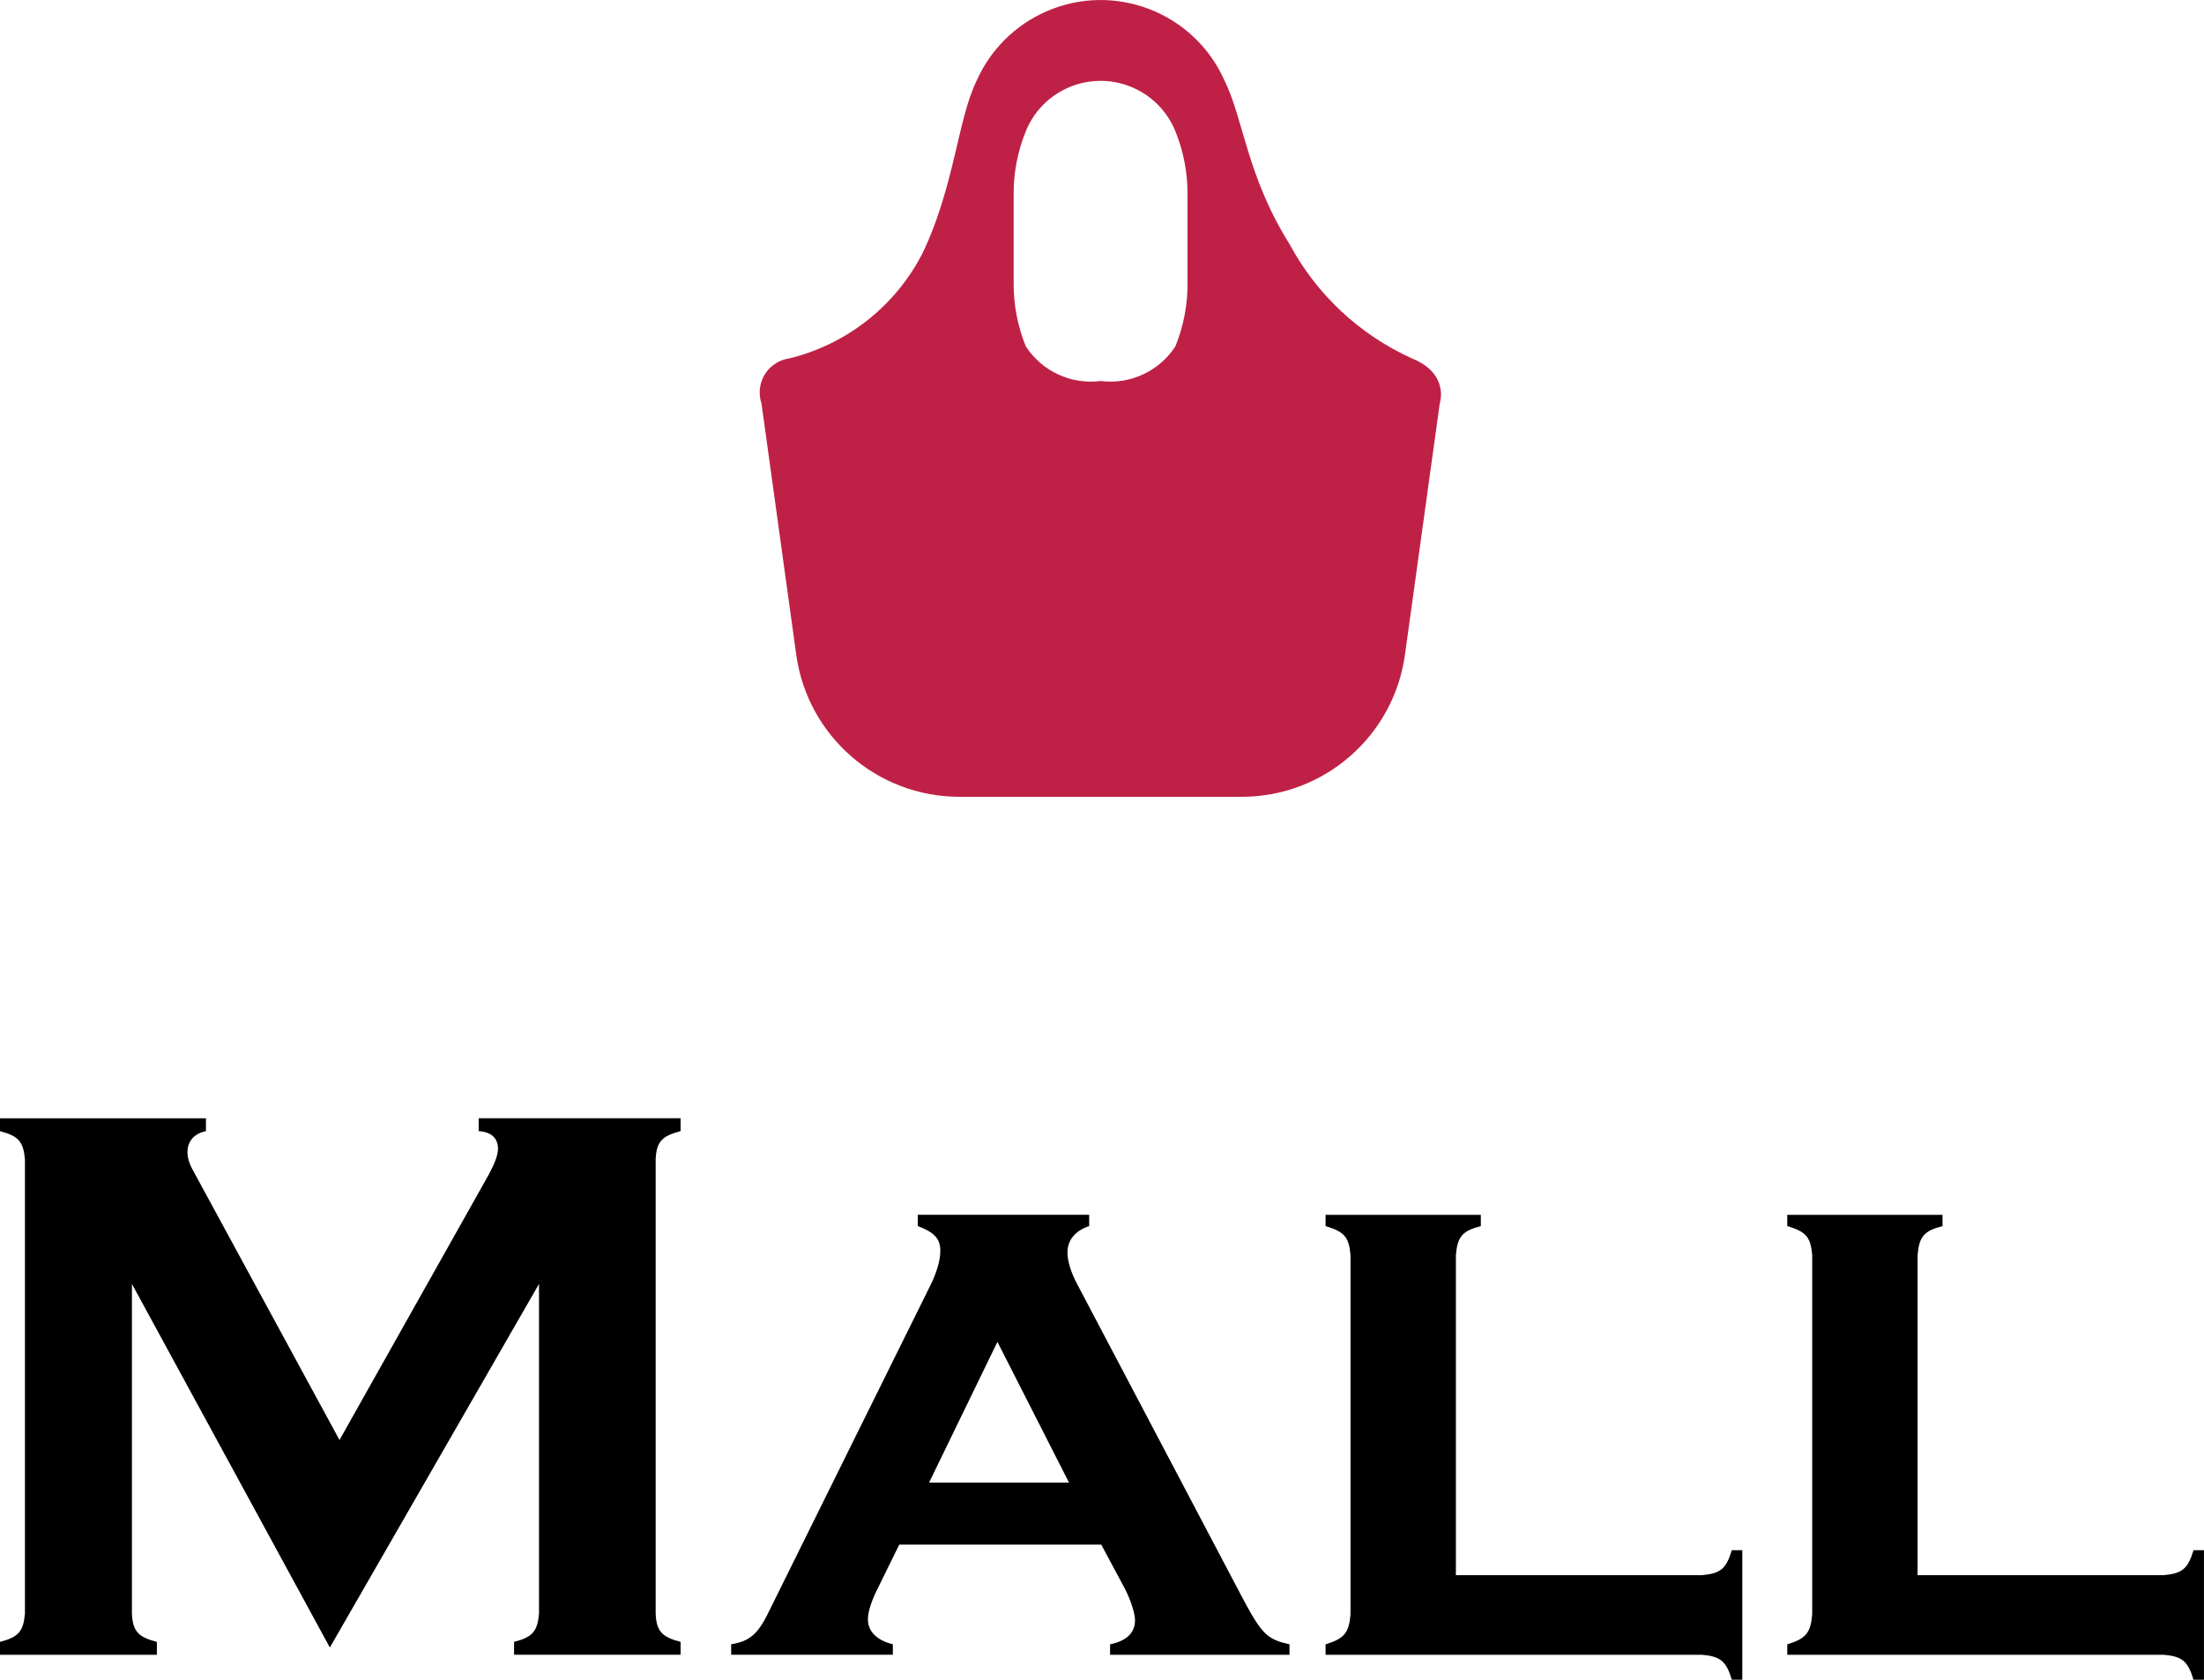
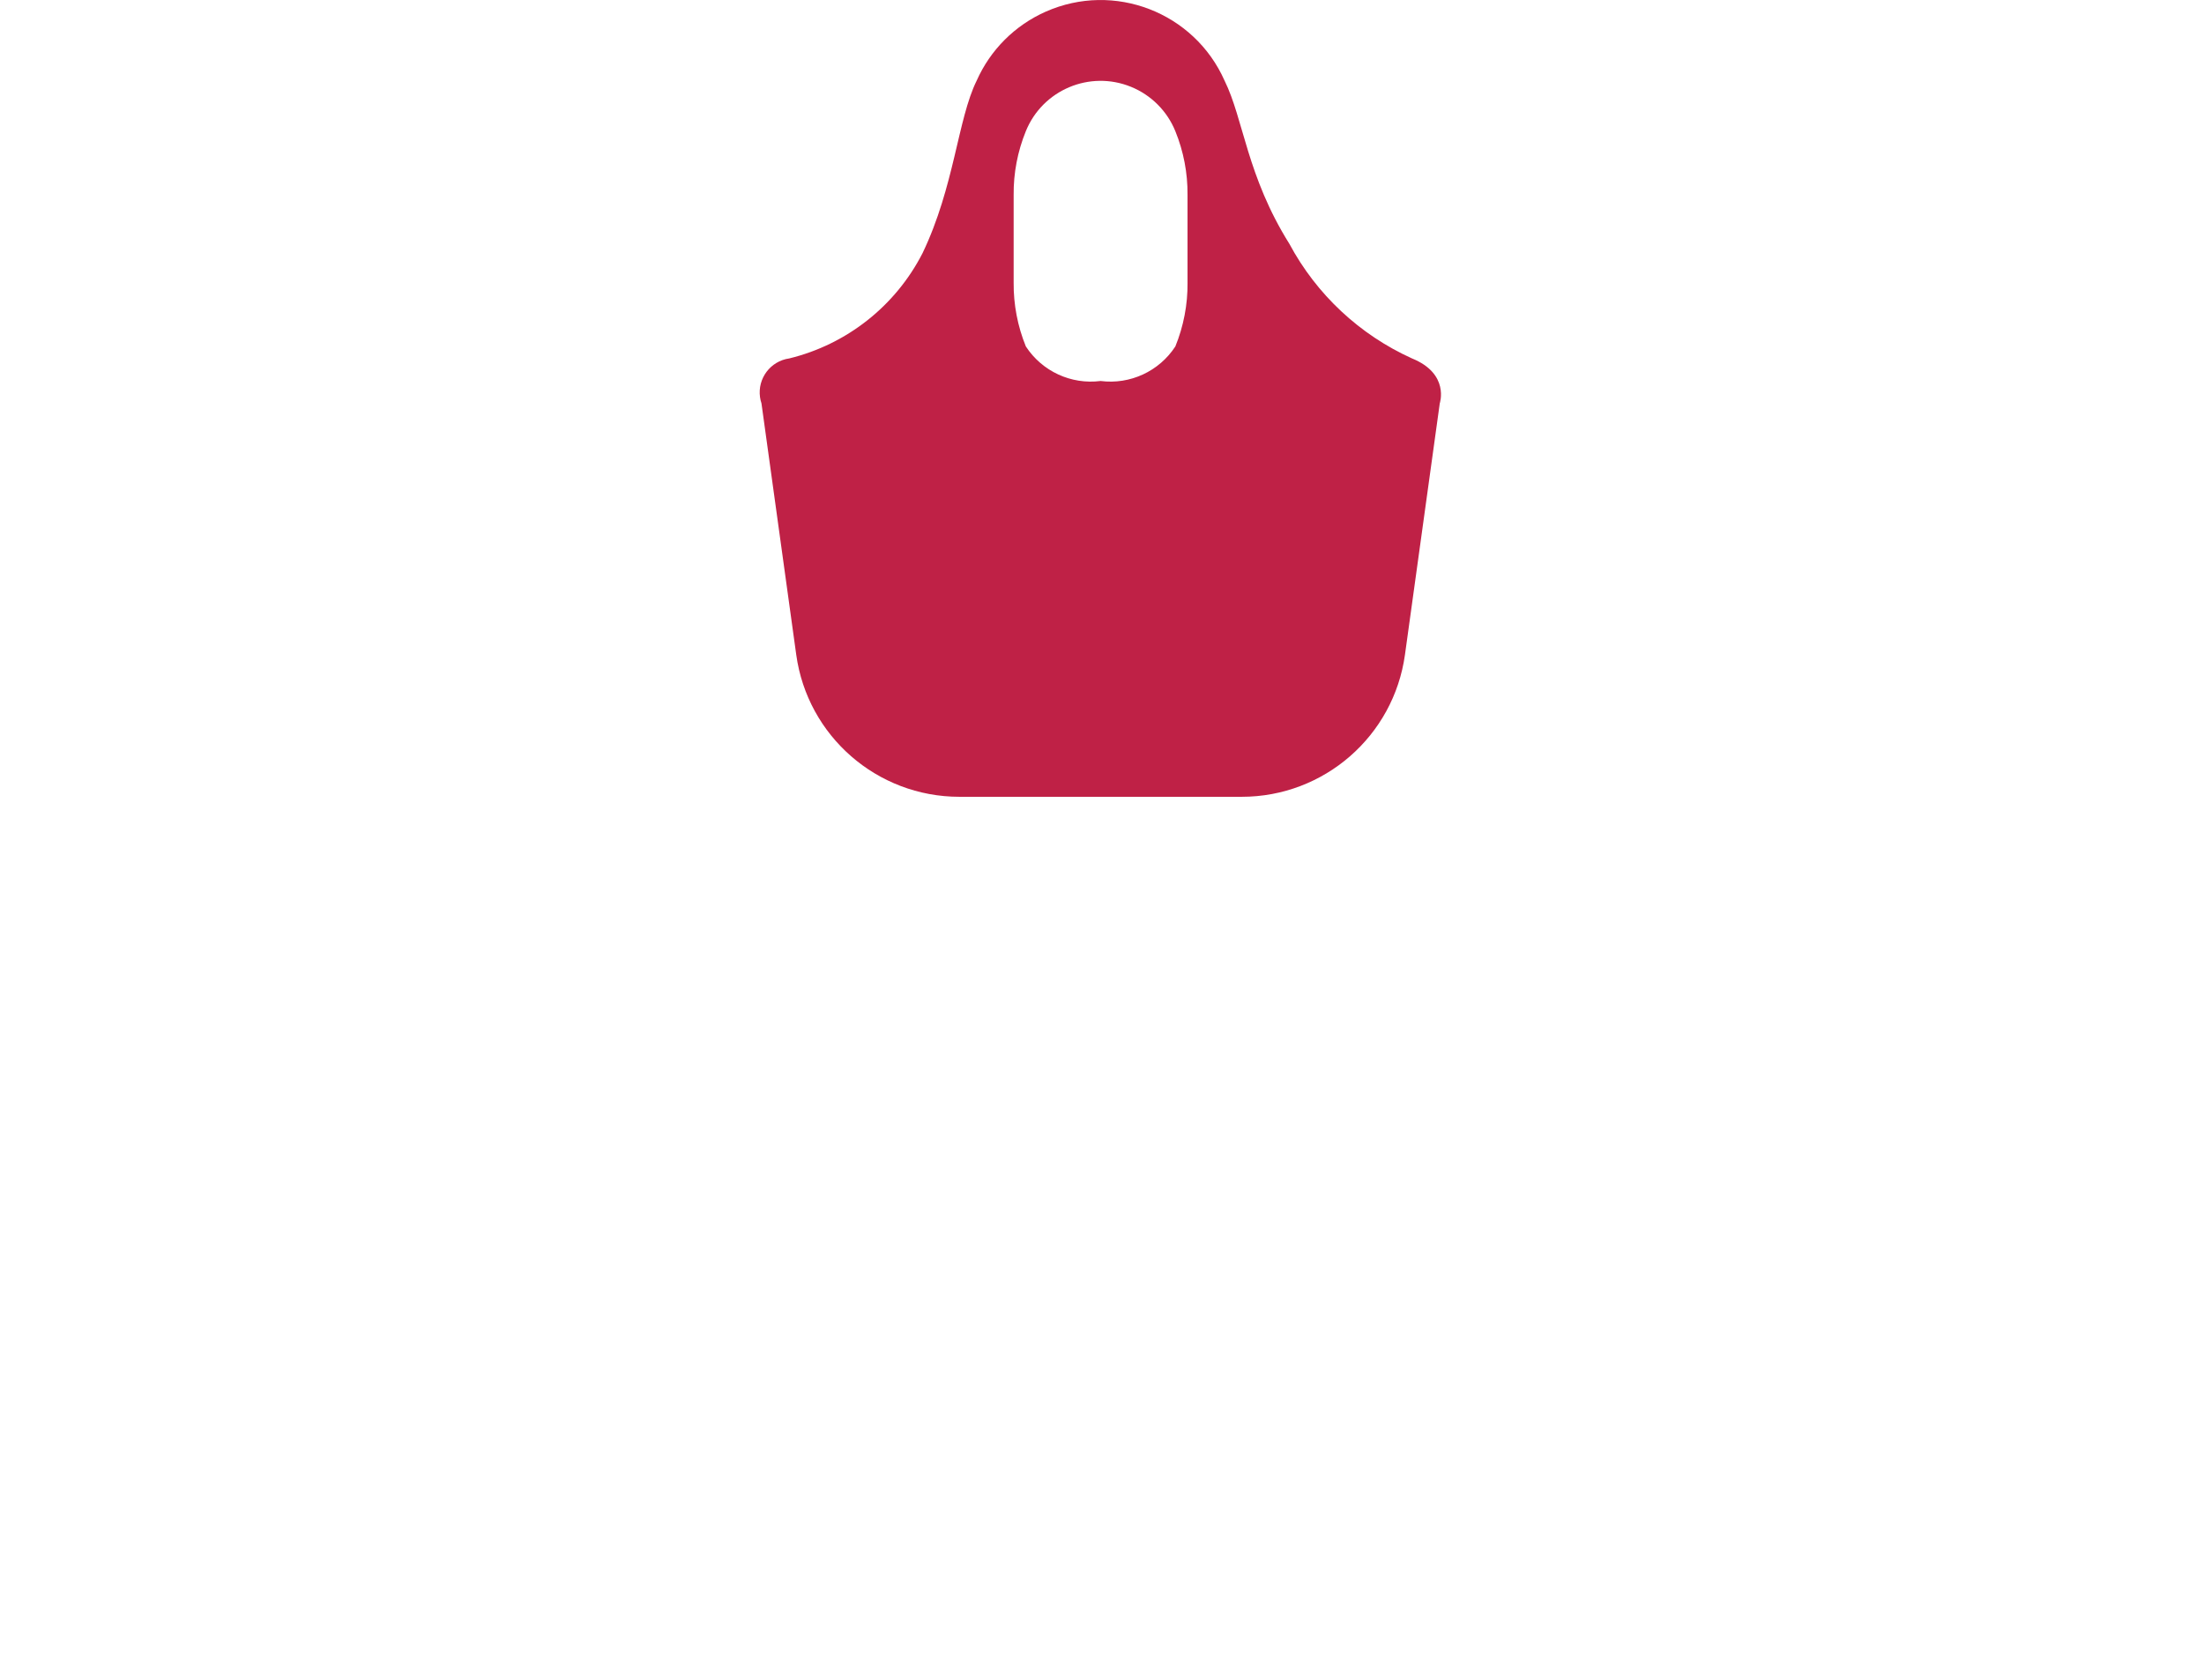
<svg xmlns="http://www.w3.org/2000/svg" id="_レイヤー_2" viewBox="0 0 120.561 91.899">
  <defs>
    <style>.cls-1{fill:#bf2146;}.cls-1,.cls-2{stroke-width:0px;}</style>
  </defs>
  <g id="_レイヤー_1-2">
-     <path class="cls-2" d="m7.217,70.248v18.043c.044.968.352,1.276,1.364,1.54v.704H0v-.704c1.012-.264,1.276-.572,1.364-1.54v-24.864c-.088-.968-.352-1.276-1.364-1.54v-.704h11.266v.704c-.66.132-1.012.572-1.012,1.144,0,.308.088.616.308,1.012l8.009,14.742,8.141-14.478c.352-.66.528-1.101.528-1.453,0-.572-.352-.924-1.056-.968v-.704h11.045v.704c-1.012.264-1.32.572-1.364,1.54v24.864c.044.968.352,1.276,1.364,1.54v.704h-9.109v-.704c1.012-.264,1.276-.572,1.364-1.54v-18.043l-11.441,19.891-10.826-19.891Z" />
-     <path class="cls-2" d="m49.192,84.506l-1.276,2.596c-.308.66-.44,1.145-.44,1.496,0,.66.484,1.145,1.364,1.364v.572h-8.845v-.572c1.056-.176,1.497-.572,2.157-1.98l8.801-17.779c.308-.66.484-1.276.484-1.76,0-.66-.308-1.012-1.232-1.364v-.616h9.374v.616c-.792.264-1.188.792-1.188,1.453,0,.44.176,1.056.528,1.716l9.109,17.295c1.012,1.892,1.32,2.156,2.508,2.42v.572h-9.813v-.572c.88-.176,1.364-.616,1.364-1.32,0-.396-.264-1.145-.528-1.672l-1.32-2.464h-11.045Zm5.369-11.09l-3.741,7.701h7.657l-3.917-7.701Z" />
-     <path class="cls-2" d="m93.105,86.179c1.012-.088,1.32-.352,1.628-1.364h.572v7.085h-.572c-.308-1.012-.616-1.276-1.628-1.364h-20.595v-.572c1.012-.308,1.276-.616,1.364-1.628v-19.671c-.088-1.012-.352-1.276-1.364-1.584v-.616h8.493v.616c-1.012.264-1.276.572-1.364,1.584v17.515h13.466Z" />
-     <path class="cls-2" d="m118.36,86.179c1.012-.088,1.32-.352,1.628-1.364h.572v7.085h-.572c-.308-1.012-.616-1.276-1.628-1.364h-20.595v-.572c1.012-.308,1.276-.616,1.364-1.628v-19.671c-.088-1.012-.352-1.276-1.364-1.584v-.616h8.493v.616c-1.012.264-1.276.572-1.364,1.584v17.515h13.466Z" />
    <path class="cls-1" d="m77.237,19.61c-2.864-1.295-5.221-3.498-6.706-6.268-2.333-3.726-2.504-6.82-3.545-8.927-1.66-3.745-6.041-5.436-9.786-3.776-1.684.746-3.03,2.092-3.776,3.776-1.04,2.107-1.212,5.792-2.96,9.436-1.478,2.887-4.139,4.989-7.29,5.759-1.028.144-1.744,1.094-1.6,2.121.016.114.042.227.079.336l1.902,13.752c.616,4.457,4.426,7.776,8.926,7.775h15.446c4.499,0,8.309-3.319,8.926-7.775l1.904-13.752s.553-1.616-1.519-2.457Zm-12.277-4.144c.011,1.195-.216,2.381-.667,3.488-.887,1.362-2.476,2.097-4.089,1.891-1.613.206-3.201-.529-4.089-1.891-.451-1.107-.677-2.293-.667-3.488v-4.804c-.011-1.195.216-2.38.667-3.486.918-2.258,3.492-3.345,5.75-2.427,1.103.448,1.979,1.324,2.427,2.427.451,1.106.678,2.292.667,3.486v4.804Z" />
  </g>
</svg>